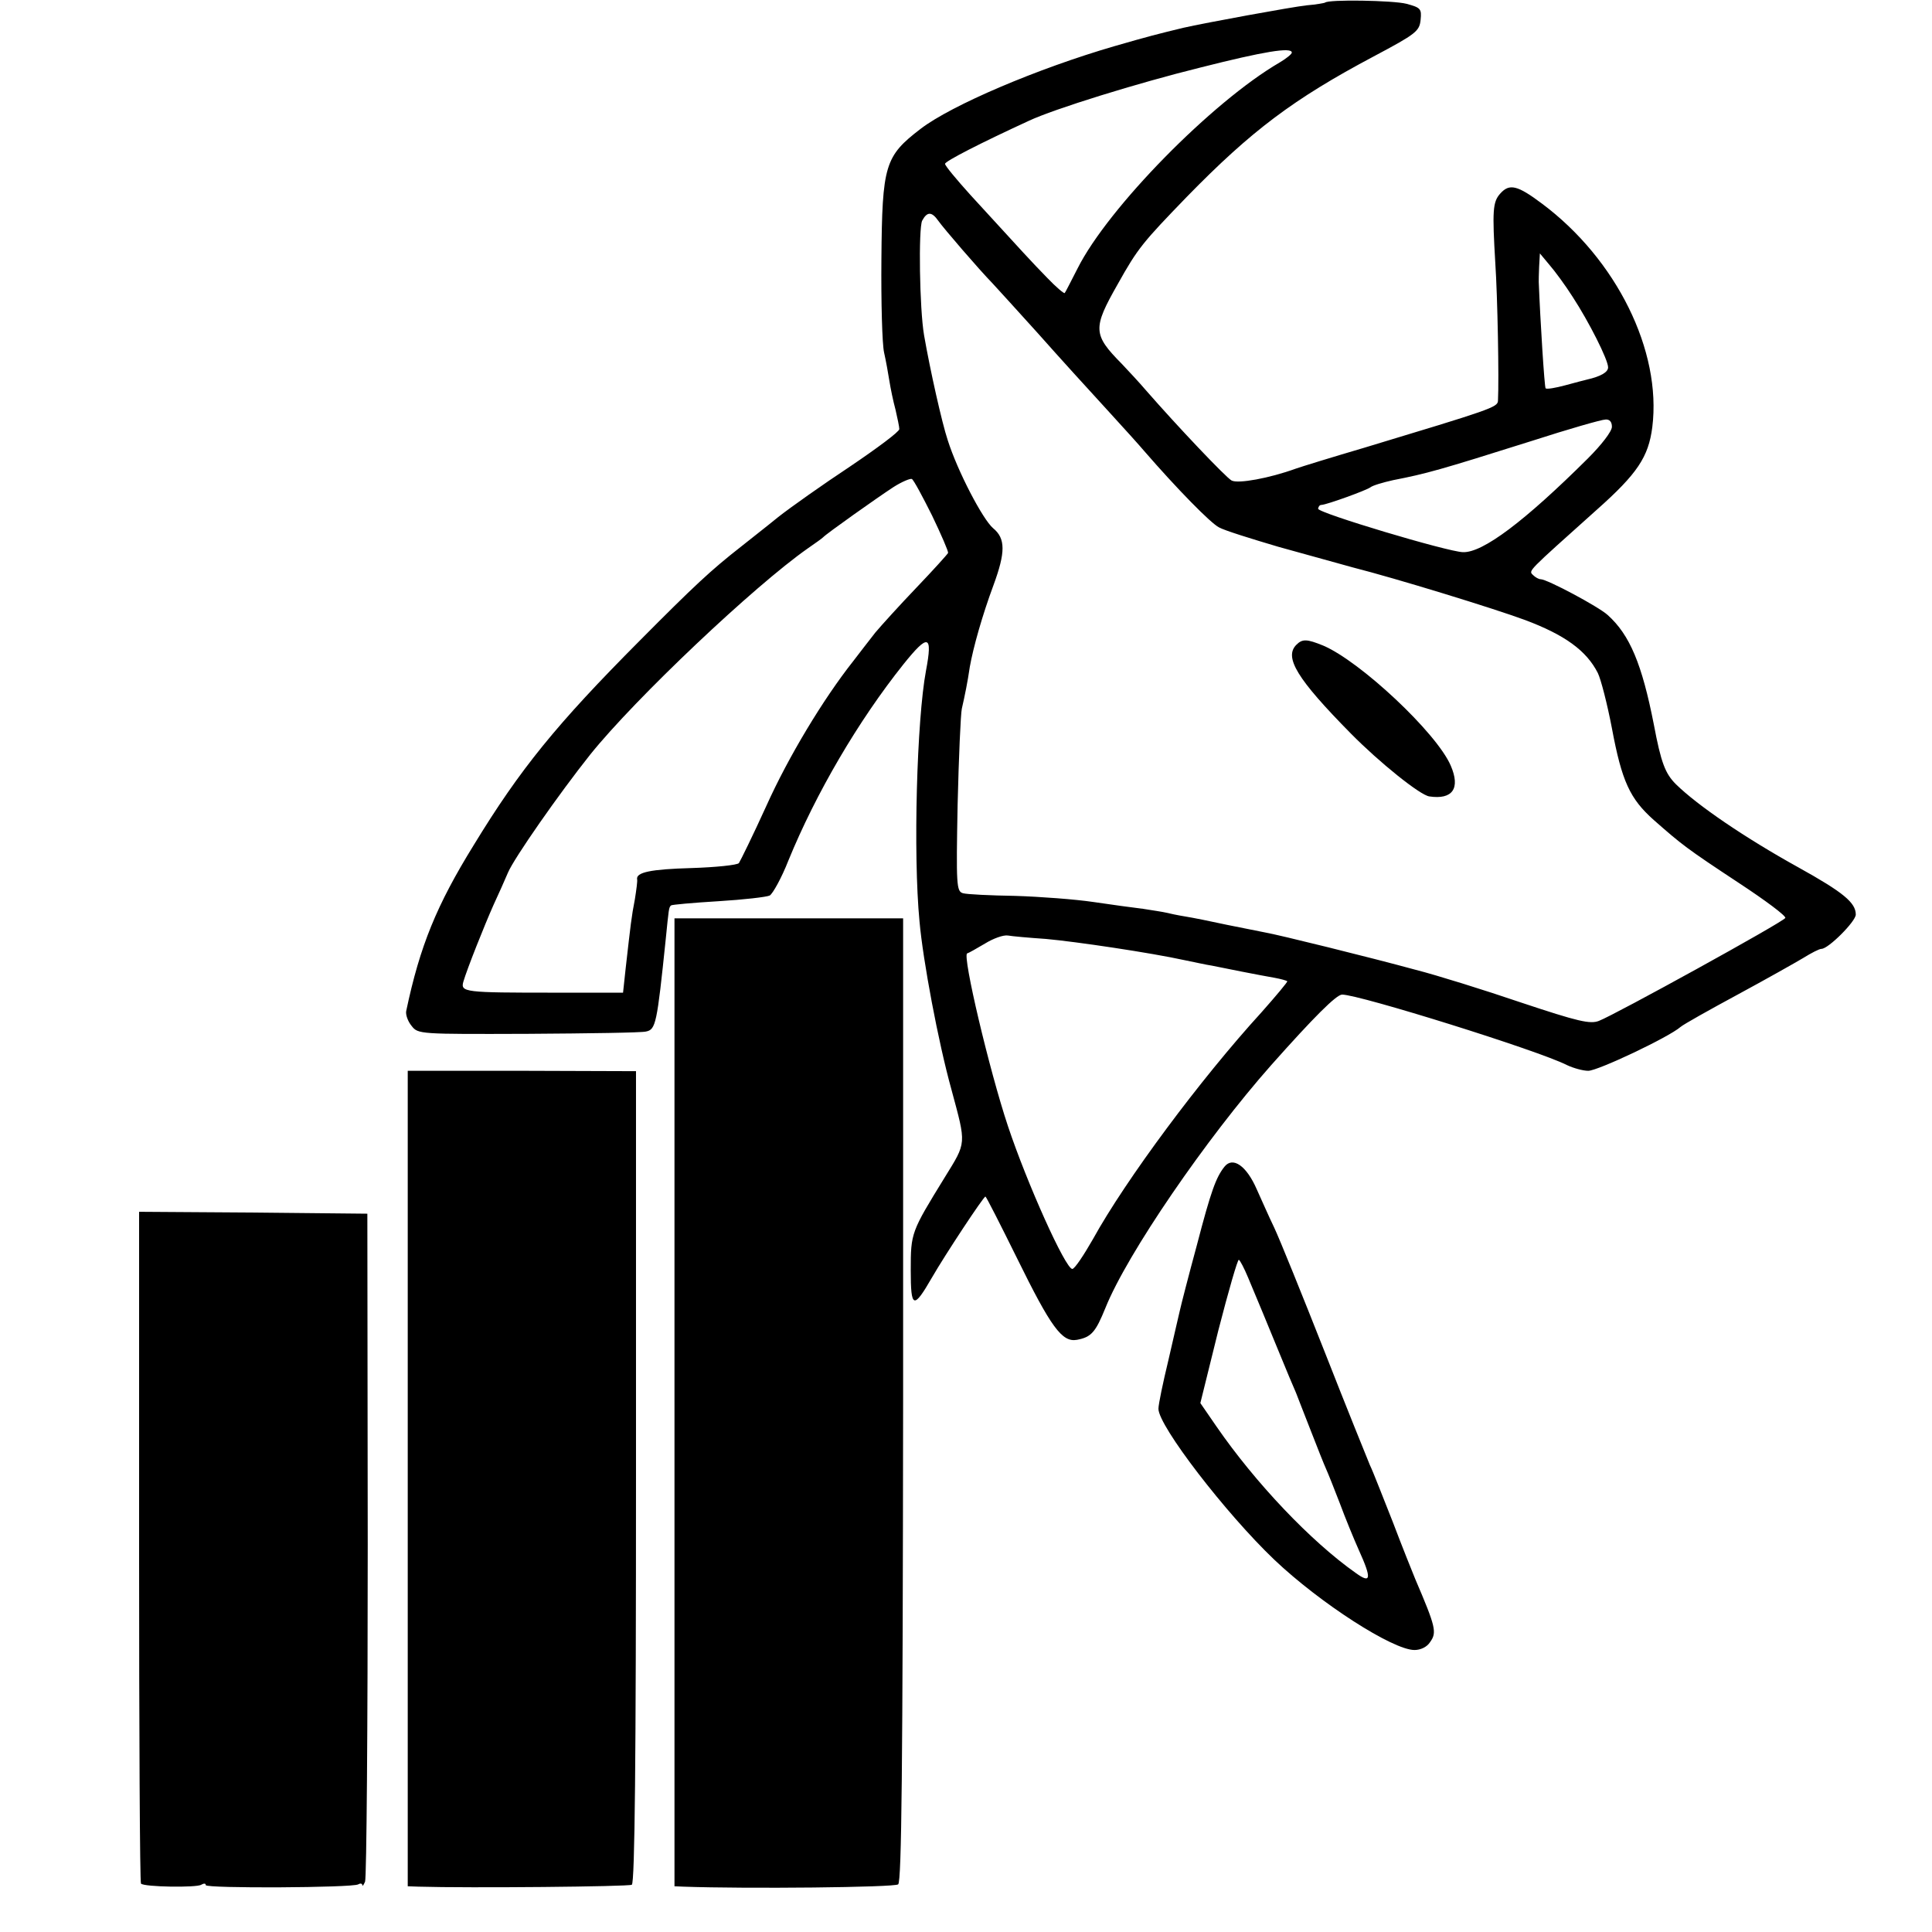
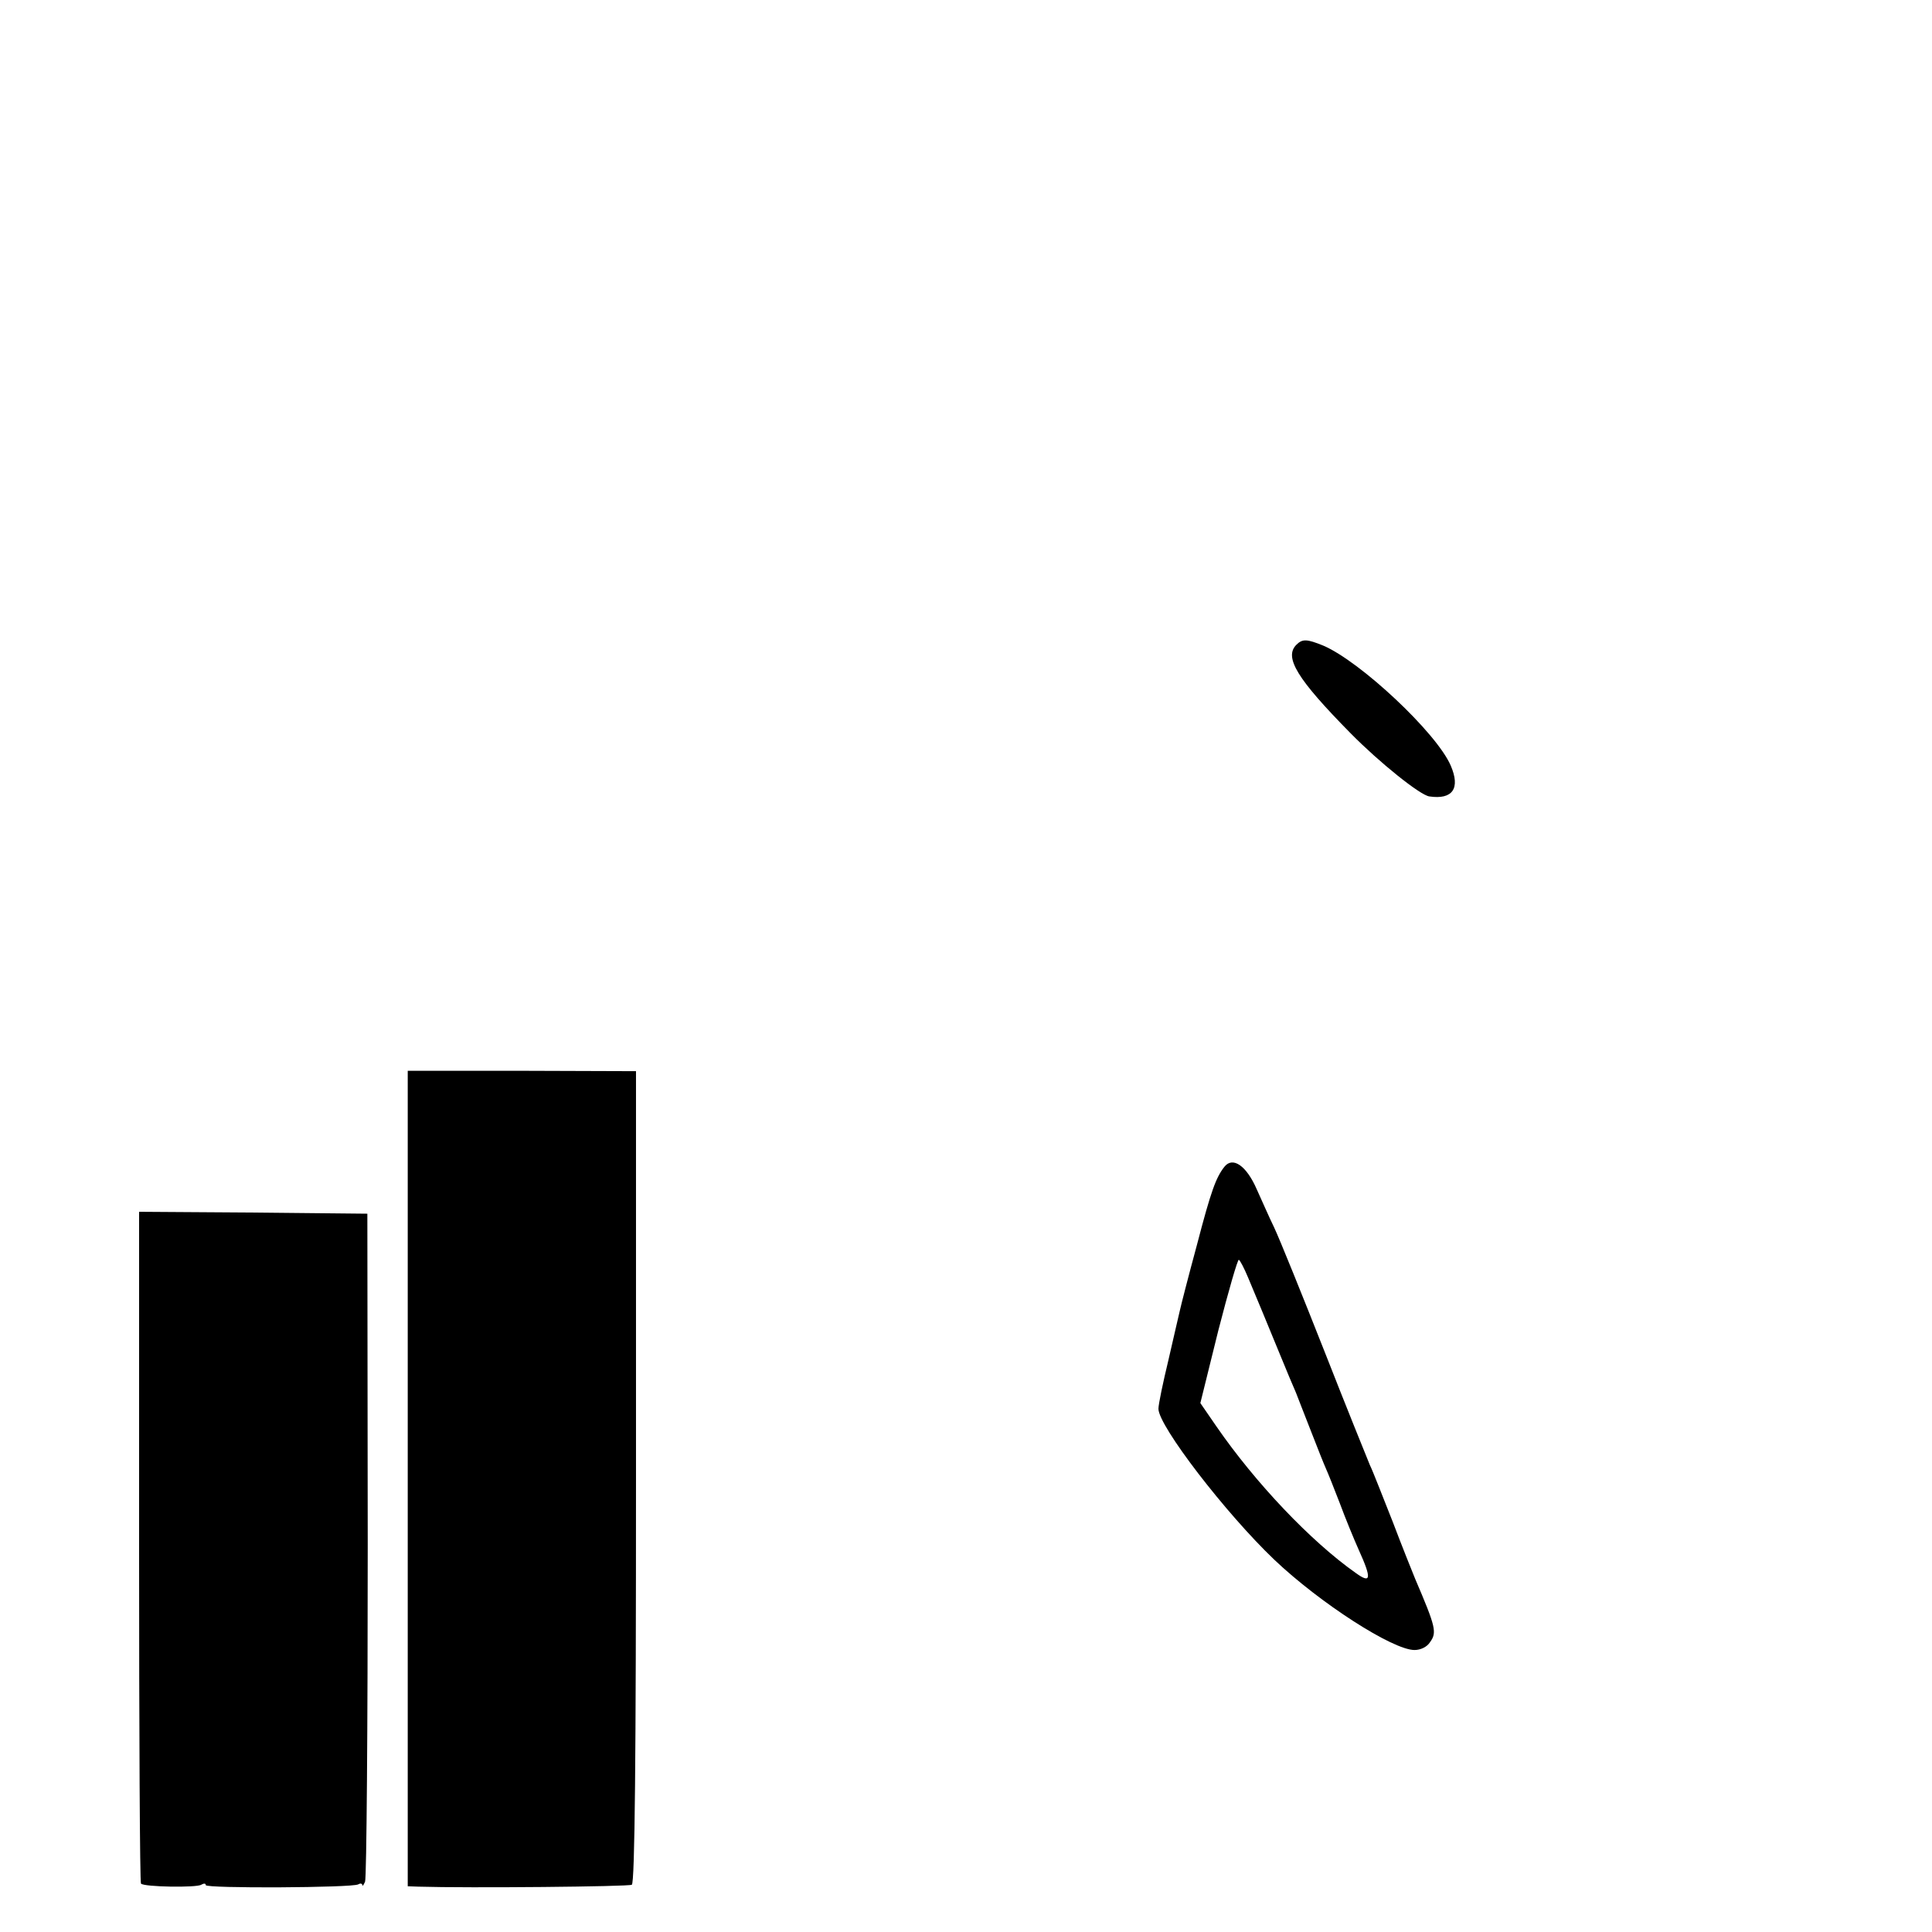
<svg xmlns="http://www.w3.org/2000/svg" version="1.0" width="507pt" height="507pt" viewBox="0 0 507 507" preserveAspectRatio="xMidYMid meet">
  <g transform="translate(0,507) scale(0.1,-0.1)" fill="#000000" stroke="none">
-     <path d="M3477 5063 c-2 -1 -23 -5 -48 -7 -38 -4 -267 -46 -324 -59 -66 -16 -90 -22 -180 -48 -203 -59 -428 -155 -509 -217 -94 -72 -101 -95 -103 -342 -1 -113 2 -223 7 -245 5 -22 11 -56 14 -75 3 -19 10 -53 16 -75 5 -22 10 -45 10 -51 0 -7 -58 -50 -129 -98 -71 -47 -156 -107 -189 -133 -33 -27 -77 -61 -98 -78 -78 -61 -122 -102 -264 -245 -220 -221 -315 -338 -437 -538 -97 -157 -141 -264 -177 -435 -2 -9 4 -27 14 -39 17 -22 20 -22 306 -21 159 1 298 3 309 6 26 5 29 20 52 242 8 79 8 84 14 89 2 2 58 7 124 11 66 4 127 11 135 15 8 5 31 46 49 92 72 176 183 366 302 515 65 81 77 78 59 -17 -24 -128 -34 -481 -17 -658 9 -102 49 -316 84 -442 39 -145 40 -136 -18 -230 -88 -143 -89 -145 -89 -243 0 -101 7 -104 56 -19 34 59 135 212 140 212 2 0 39 -73 83 -162 89 -181 118 -221 157 -214 38 7 49 20 75 84 57 142 265 445 435 637 112 126 171 185 186 185 45 0 516 -147 590 -185 17 -8 42 -15 56 -15 25 0 211 88 242 115 8 7 76 45 150 85 74 40 152 84 172 96 21 13 42 24 48 24 18 0 90 72 90 90 0 31 -32 58 -151 124 -139 77 -264 162 -321 218 -28 28 -39 56 -58 157 -31 158 -63 235 -121 287 -24 22 -159 94 -176 94 -5 0 -14 5 -20 11 -12 12 -17 6 167 171 107 95 136 139 146 217 25 200 -94 441 -290 587 -64 48 -85 53 -109 26 -20 -22 -21 -46 -13 -182 6 -89 10 -306 7 -362 -1 -17 -20 -23 -351 -123 -85 -25 -166 -50 -180 -55 -69 -25 -151 -40 -168 -31 -15 8 -143 143 -225 237 -17 20 -46 51 -63 69 -76 77 -77 93 -11 209 53 95 66 110 182 230 169 173 279 256 490 368 111 59 120 66 123 96 3 29 0 32 -37 42 -34 9 -206 12 -214 3z m-87 -131 c0 -4 -15 -16 -32 -26 -177 -103 -450 -381 -530 -540 -17 -33 -32 -63 -34 -65 -2 -2 -23 16 -46 40 -42 43 -60 63 -201 217 -37 41 -67 77 -67 82 0 7 94 55 220 113 66 31 285 99 451 140 166 42 239 54 239 39z m-928 -441 c14 -20 107 -128 143 -165 11 -12 65 -71 119 -131 54 -61 135 -150 180 -199 45 -49 89 -98 99 -110 85 -98 174 -189 196 -200 14 -8 85 -30 156 -51 148 -41 148 -41 195 -54 114 -29 368 -107 452 -138 104 -39 161 -80 191 -139 8 -16 25 -82 37 -145 26 -139 47 -185 110 -241 74 -65 85 -74 223 -165 70 -46 125 -87 122 -92 -6 -11 -449 -255 -489 -270 -23 -9 -54 -2 -204 48 -97 33 -222 72 -277 86 -121 33 -360 92 -395 98 -14 3 -59 12 -100 20 -41 9 -91 19 -110 22 -19 3 -42 8 -50 10 -8 2 -35 6 -60 10 -25 3 -84 11 -131 18 -47 7 -140 14 -205 16 -65 1 -127 4 -137 7 -17 5 -18 20 -14 232 3 125 8 238 11 252 8 35 15 69 21 110 9 51 33 136 62 214 32 87 32 123 -1 150 -27 23 -93 149 -119 231 -15 45 -46 183 -62 275 -12 69 -15 281 -5 301 13 24 25 24 42 0z m1665 -200 c43 -66 93 -165 93 -185 0 -13 -20 -24 -55 -32 -5 -1 -31 -8 -57 -15 -26 -7 -49 -11 -52 -8 -3 3 -14 177 -18 279 0 3 0 21 1 40 l2 35 25 -30 c14 -16 42 -54 61 -84z m103 -341 c0 -12 -27 -47 -63 -83 -166 -165 -276 -248 -328 -246 -40 1 -381 103 -380 114 1 6 4 10 9 10 15 1 117 38 128 46 6 5 33 13 60 19 87 17 120 26 364 103 96 31 183 56 193 56 11 1 17 -6 17 -19z m-1784 -233 c24 -50 43 -94 42 -98 -2 -4 -39 -45 -83 -91 -44 -46 -92 -99 -108 -118 -15 -19 -41 -53 -58 -75 -79 -100 -170 -251 -228 -380 -35 -77 -68 -144 -72 -150 -4 -5 -60 -11 -125 -13 -106 -3 -146 -11 -142 -30 1 -4 -2 -27 -6 -52 -9 -46 -11 -66 -24 -180 l-7 -65 -180 0 c-236 0 -247 1 -239 29 10 34 55 147 79 201 13 28 30 66 38 85 16 38 134 207 216 310 119 148 431 443 571 541 19 13 37 26 40 29 8 9 142 104 185 132 22 14 44 23 48 21 5 -3 28 -46 53 -96z m299 -1111 c78 -7 274 -36 365 -56 25 -5 56 -12 70 -14 14 -3 50 -10 80 -16 30 -6 68 -13 85 -16 16 -3 31 -7 33 -9 2 -1 -29 -38 -68 -82 -159 -174 -356 -439 -442 -595 -24 -42 -48 -78 -54 -78 -18 0 -119 225 -169 375 -49 147 -120 448 -107 453 4 1 25 13 47 26 21 13 48 23 60 21 11 -2 56 -6 100 -9z" />
    <path d="M3402 3378 c-33 -33 2 -90 143 -233 75 -76 182 -162 206 -165 61 -9 82 21 56 81 -37 86 -238 274 -335 315 -42 17 -54 18 -70 2z" />
-     <path d="M1770 1390 l0 -1270 23 -1 c167 -6 554 -2 564 6 9 8 12 302 13 1273 l0 1262 -300 0 -300 0 0 -1270z" />
    <path d="M1070 1190 l0 -1070 28 -1 c133 -4 552 0 560 5 8 4 11 336 11 1071 l0 1064 -300 1 -299 0 0 -1070z" />
    <path d="M3213 2008 c-22 -28 -35 -63 -72 -205 -22 -81 -42 -159 -45 -173 -3 -14 -17 -72 -30 -130 -14 -58 -26 -115 -26 -127 0 -45 177 -275 304 -396 120 -114 311 -237 368 -237 16 0 33 8 41 21 18 25 15 39 -39 165 -7 17 -34 84 -59 150 -26 65 -52 133 -60 149 -7 17 -61 150 -119 298 -58 147 -117 293 -132 325 -15 31 -35 77 -46 101 -27 62 -63 87 -85 59z m62 -290 c34 -81 43 -103 80 -193 20 -49 41 -99 46 -110 4 -11 22 -56 39 -100 17 -44 35 -89 40 -100 5 -11 21 -51 36 -90 14 -38 37 -94 50 -123 34 -75 32 -89 -8 -60 -118 83 -264 237 -366 385 l-42 61 47 190 c27 105 51 188 54 186 3 -1 14 -22 24 -46z" />
    <path d="M365 1011 c0 -484 2 -882 5 -884 8 -9 146 -11 158 -3 7 4 12 4 12 -1 0 -9 385 -7 400 2 5 3 10 3 11 -2 0 -4 3 0 7 9 4 10 7 408 7 885 l-1 868 -299 3 -300 2 0 -879z" />
  </g>
</svg>